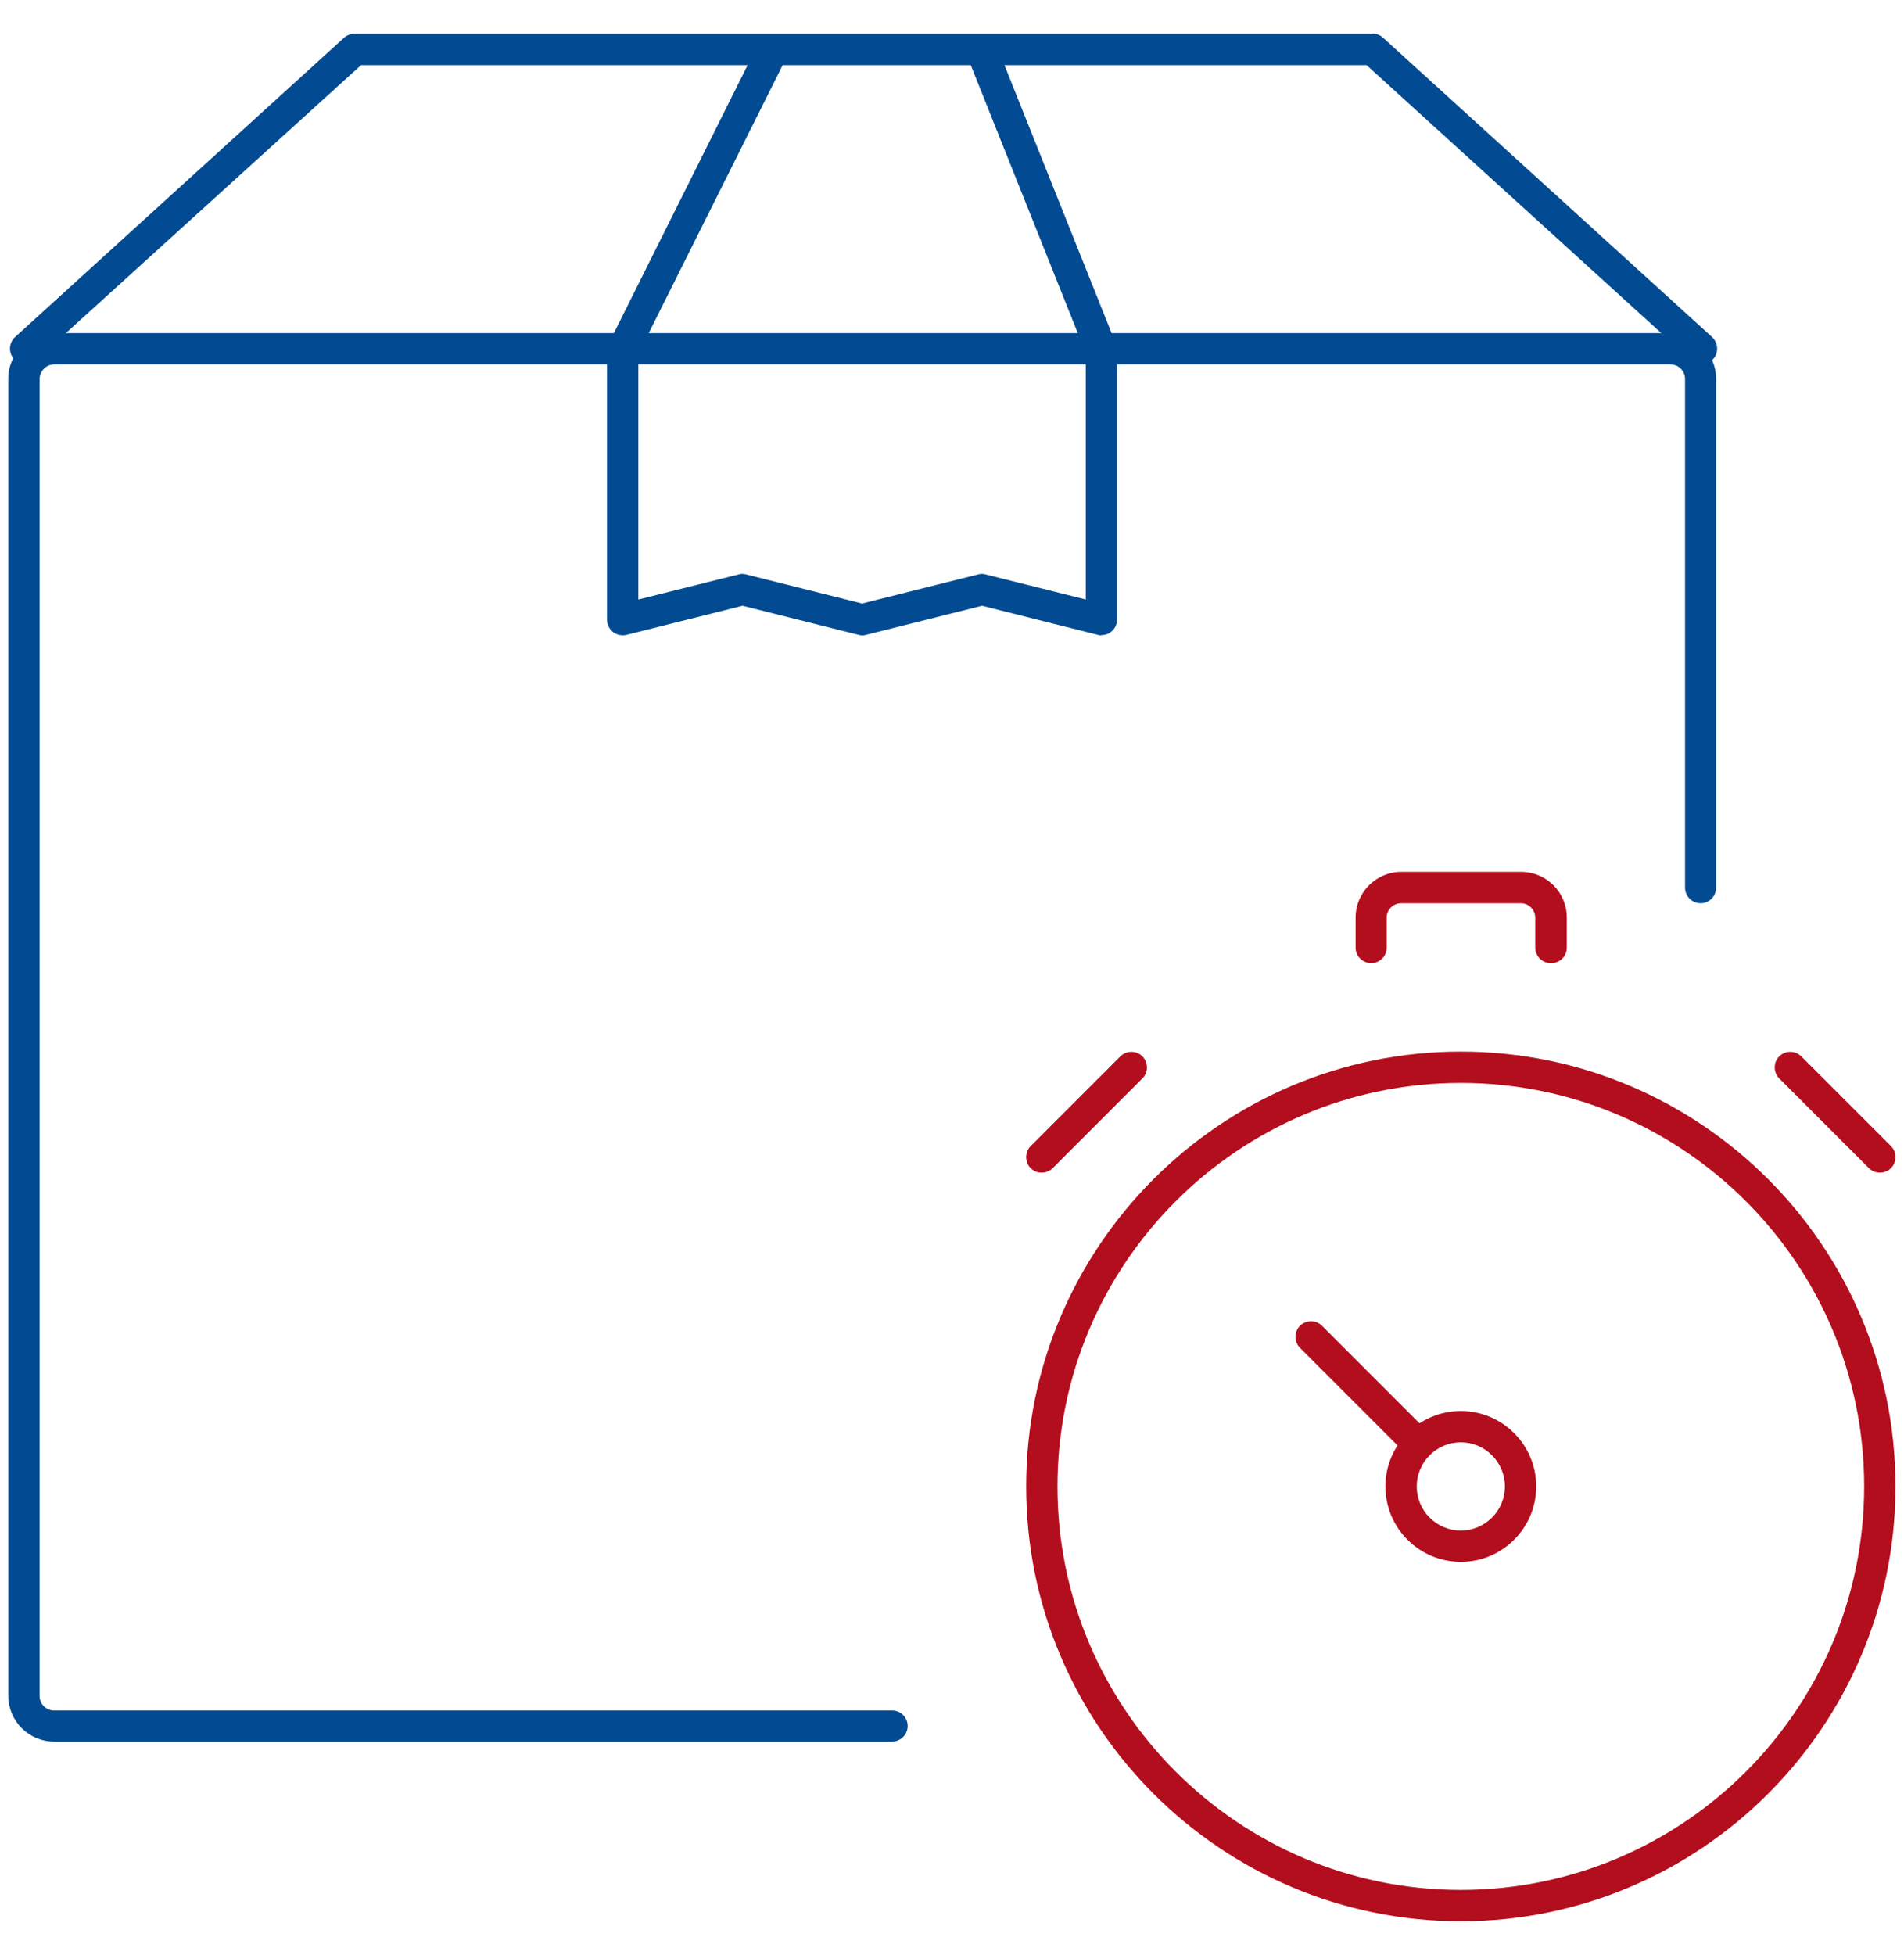
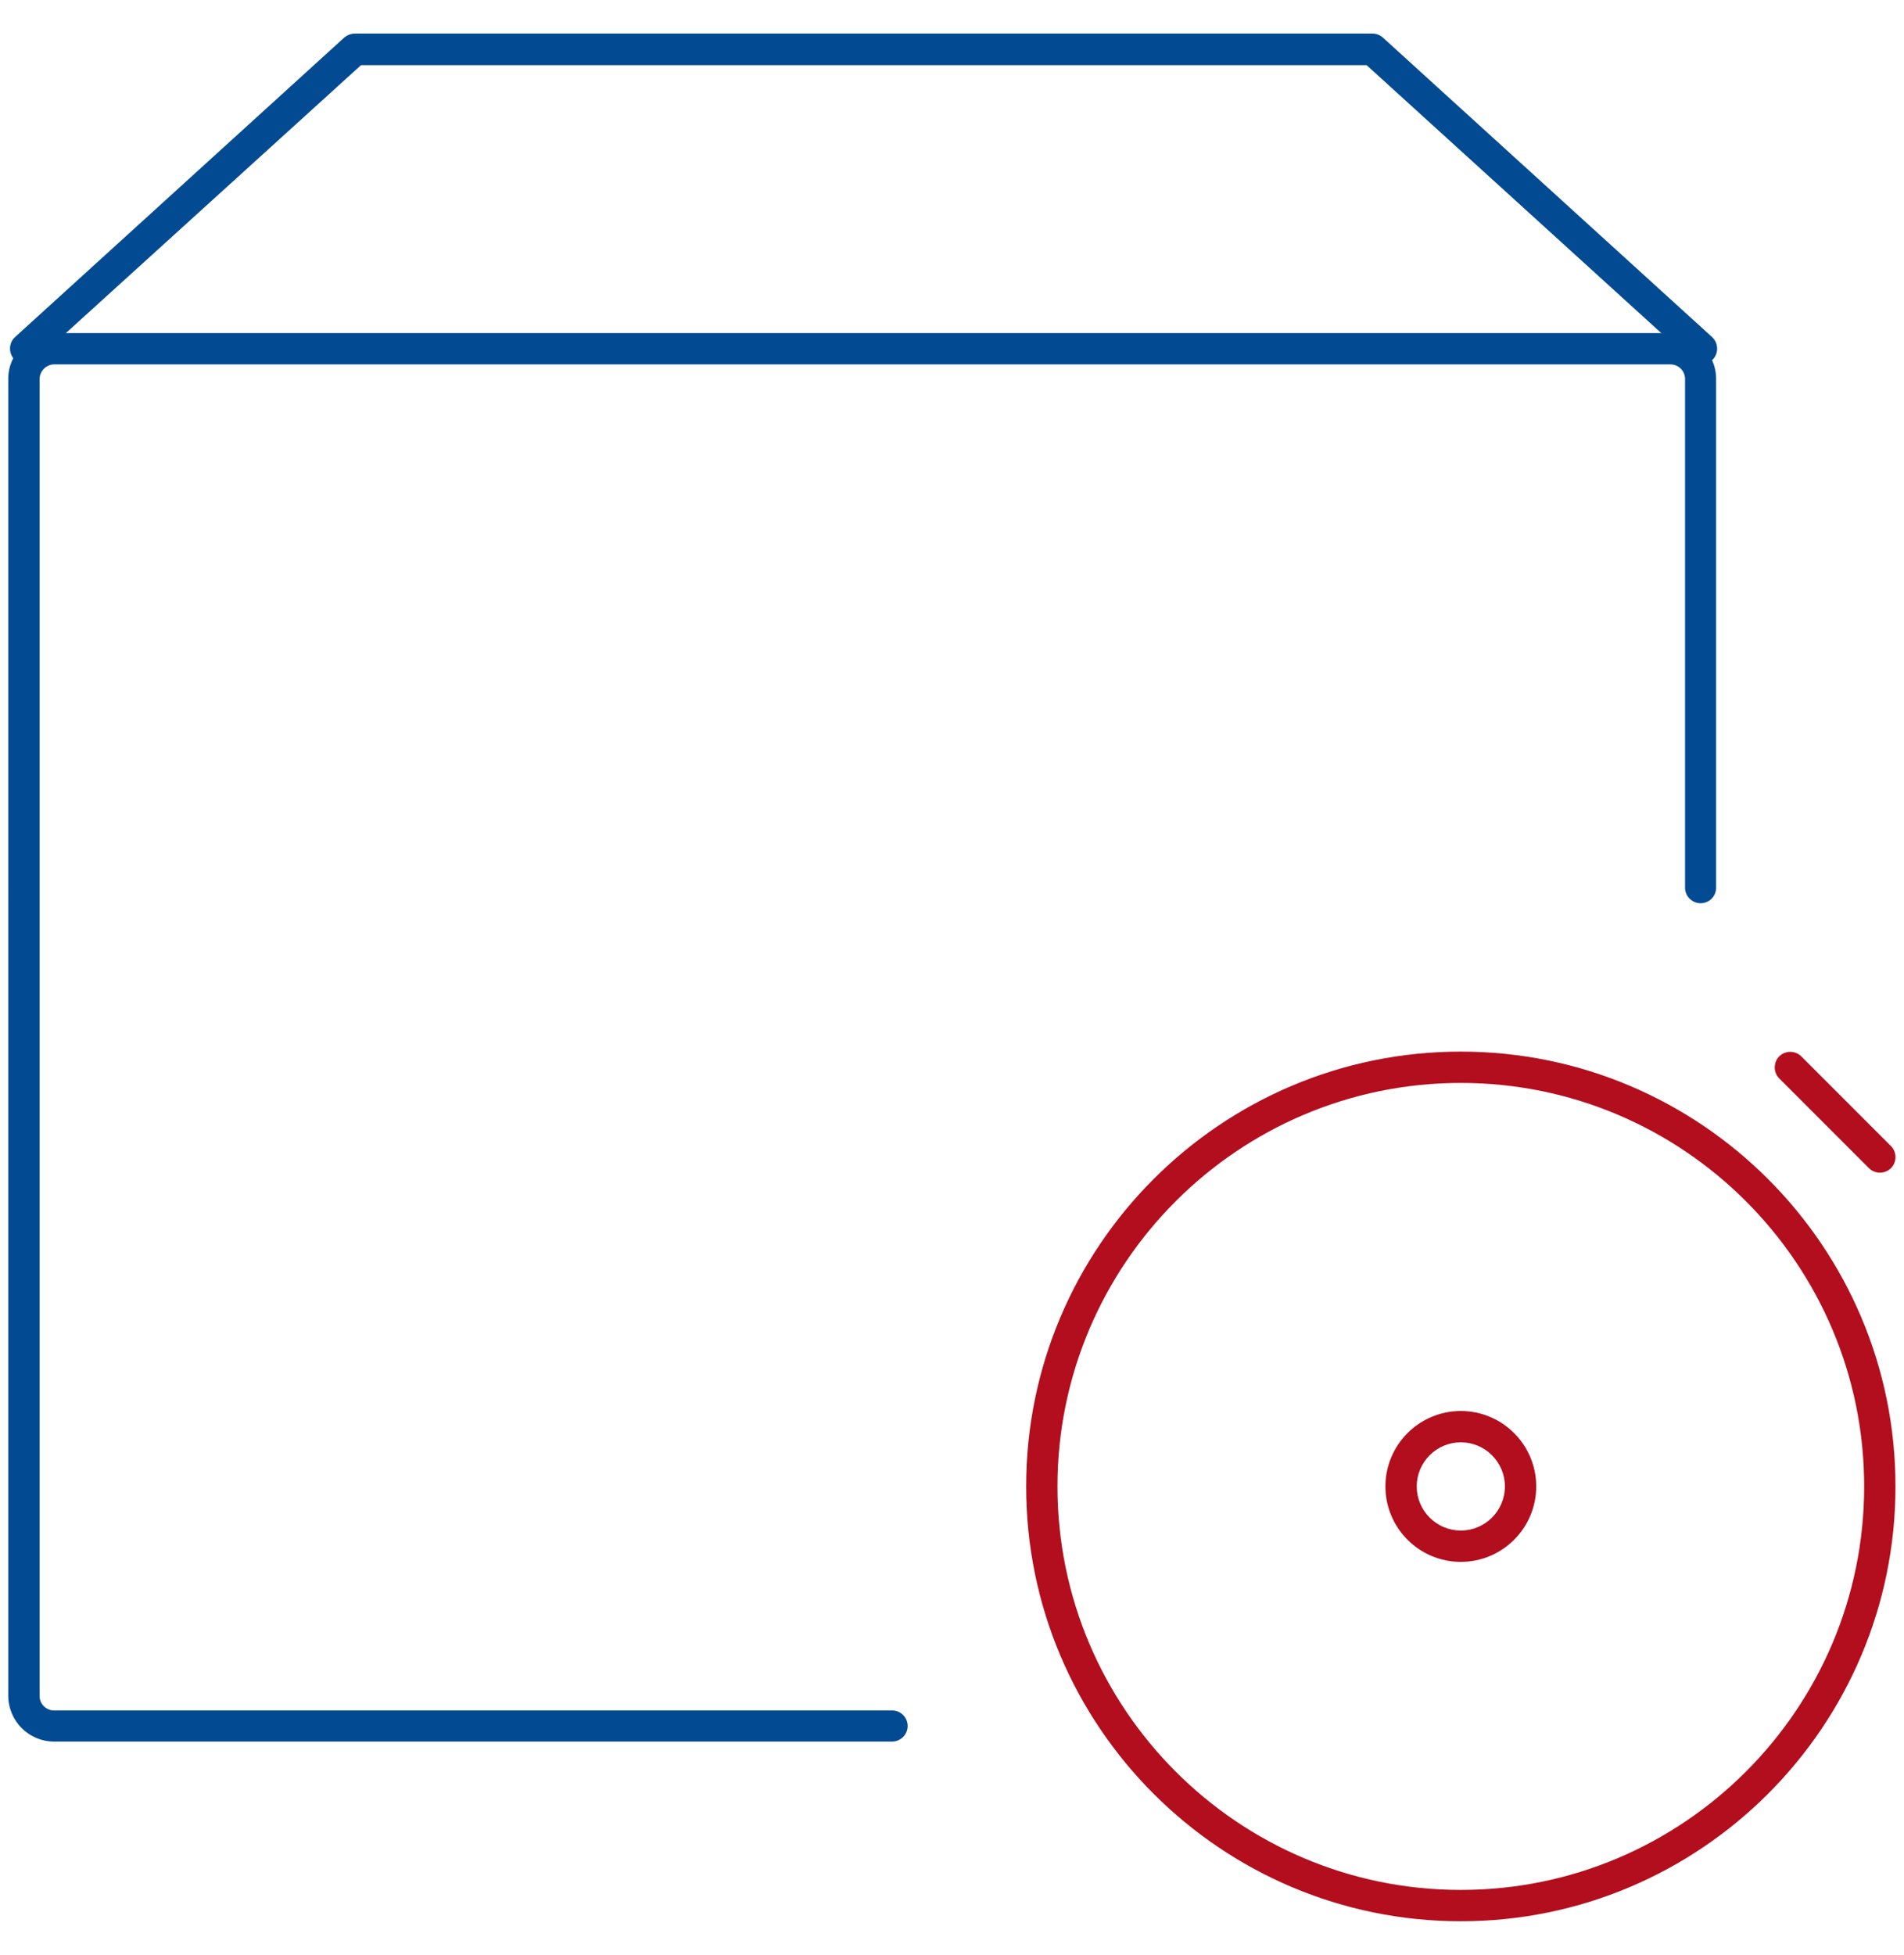
<svg xmlns="http://www.w3.org/2000/svg" viewBox="0 0 76 78">
  <g>
-     <path d="M43.97,25.35c-.05,0-.1,0-.15-.02l-4.62-1.16-4.63,1.16c-.1.03-.2.03-.3,0l-4.63-1.16-4.63,1.16c-.19.05-.39,0-.54-.11-.15-.12-.24-.3-.24-.49v-10.75c0-.1.02-.19.07-.28L30.27,1.74c.15-.31.53-.44.84-.28.31.15.43.53.28.84l-5.91,11.82v9.8l4-1c.1-.03.2-.03.3,0l4.63,1.16,4.63-1.16c.1-.03.21-.03.3,0l4,1v-9.83l-4.73-11.84c-.13-.32.03-.68.35-.81.32-.13.68.03.81.35l4.78,11.95c.03.07.04.15.04.23v10.75c0,.19-.09.37-.24.49-.11.09-.25.13-.38.13Z" style="fill: #024a91;" />
-   </g>
+     </g>
  <g>
    <path d="M67.93,14.54c-.15,0-.3-.05-.42-.16l-12.96-11.78H14.41L1.44,14.37c-.26.23-.65.21-.88-.04-.23-.26-.21-.65.04-.88L13.74,1.5c.12-.1.27-.16.42-.16h40.62c.16,0,.31.06.42.16l13.14,11.95c.25.23.27.63.04.88-.12.14-.29.2-.46.2Z" style="fill: #024a91;" />
  </g>
  <g>
    <path d="M35.61,69.49H2.16c-1.01,0-1.83-.82-1.83-1.83V15.11c0-1,.83-1.82,1.83-1.82h64.51c1.01,0,1.83.82,1.83,1.83v20.3c0,.35-.28.62-.62.62s-.62-.28-.62-.62V15.12c0-.32-.26-.58-.58-.58H2.16c-.31,0-.57.26-.58.57v52.56c0,.32.26.58.58.58h33.45c.35,0,.62.28.62.62s-.28.62-.62.62Z" style="fill: #024a91;" />
  </g>
  <g>
    <path d="M58.31,76.66c-9.57,0-17.35-7.78-17.35-17.35s7.78-17.35,17.35-17.35,17.35,7.78,17.35,17.35-7.78,17.35-17.35,17.35ZM58.31,43.21c-8.88,0-16.1,7.22-16.1,16.1s7.22,16.1,16.1,16.1,16.1-7.22,16.1-16.1-7.22-16.1-16.1-16.1Z" style="fill: #b30e1e;" />
  </g>
  <g>
-     <path d="M56.44,58.07c-.16,0-.32-.06-.44-.18l-4.11-4.11c-.24-.24-.24-.64,0-.88.24-.24.64-.24.88,0l4.11,4.11c.24.24.24.64,0,.88-.12.12-.28.18-.44.18Z" style="fill: #b30e1e;" />
-   </g>
+     </g>
  <g>
-     <path d="M41.58,46.79c-.16,0-.32-.06-.44-.18-.24-.24-.24-.64,0-.88l3.58-3.58c.24-.24.64-.24.88,0,.24.24.24.64,0,.88l-3.58,3.58c-.12.12-.28.18-.44.18Z" style="fill: #b30e1e;" />
-   </g>
+     </g>
  <g>
    <path d="M75.04,46.79c-.16,0-.32-.06-.44-.18l-3.58-3.58c-.24-.24-.24-.64,0-.88.24-.24.64-.24.88,0l3.58,3.58c.24.24.24.64,0,.88-.12.12-.28.18-.44.18Z" style="fill: #b30e1e;" />
  </g>
  <g>
-     <path d="M61.9,38.43c-.34,0-.62-.28-.62-.62v-1.2c0-.31-.26-.57-.57-.57h-4.78c-.32,0-.58.26-.58.57v1.2c0,.35-.28.62-.62.62s-.62-.28-.62-.62v-1.2c0-1,.82-1.82,1.82-1.82h4.79c1,0,1.82.81,1.82,1.82v1.2c0,.35-.28.62-.62.62Z" style="fill: #b30e1e;" />
-   </g>
+     </g>
  <g>
    <path d="M58.31,62.32c-1.66,0-3.01-1.35-3.01-3.01s1.35-3.01,3.01-3.01,3.01,1.35,3.01,3.01-1.35,3.01-3.01,3.01ZM58.31,57.55c-.97,0-1.76.79-1.76,1.76s.79,1.76,1.76,1.76,1.76-.79,1.76-1.76-.79-1.76-1.76-1.76Z" style="fill: #b30e1e;" />
  </g>
</svg>